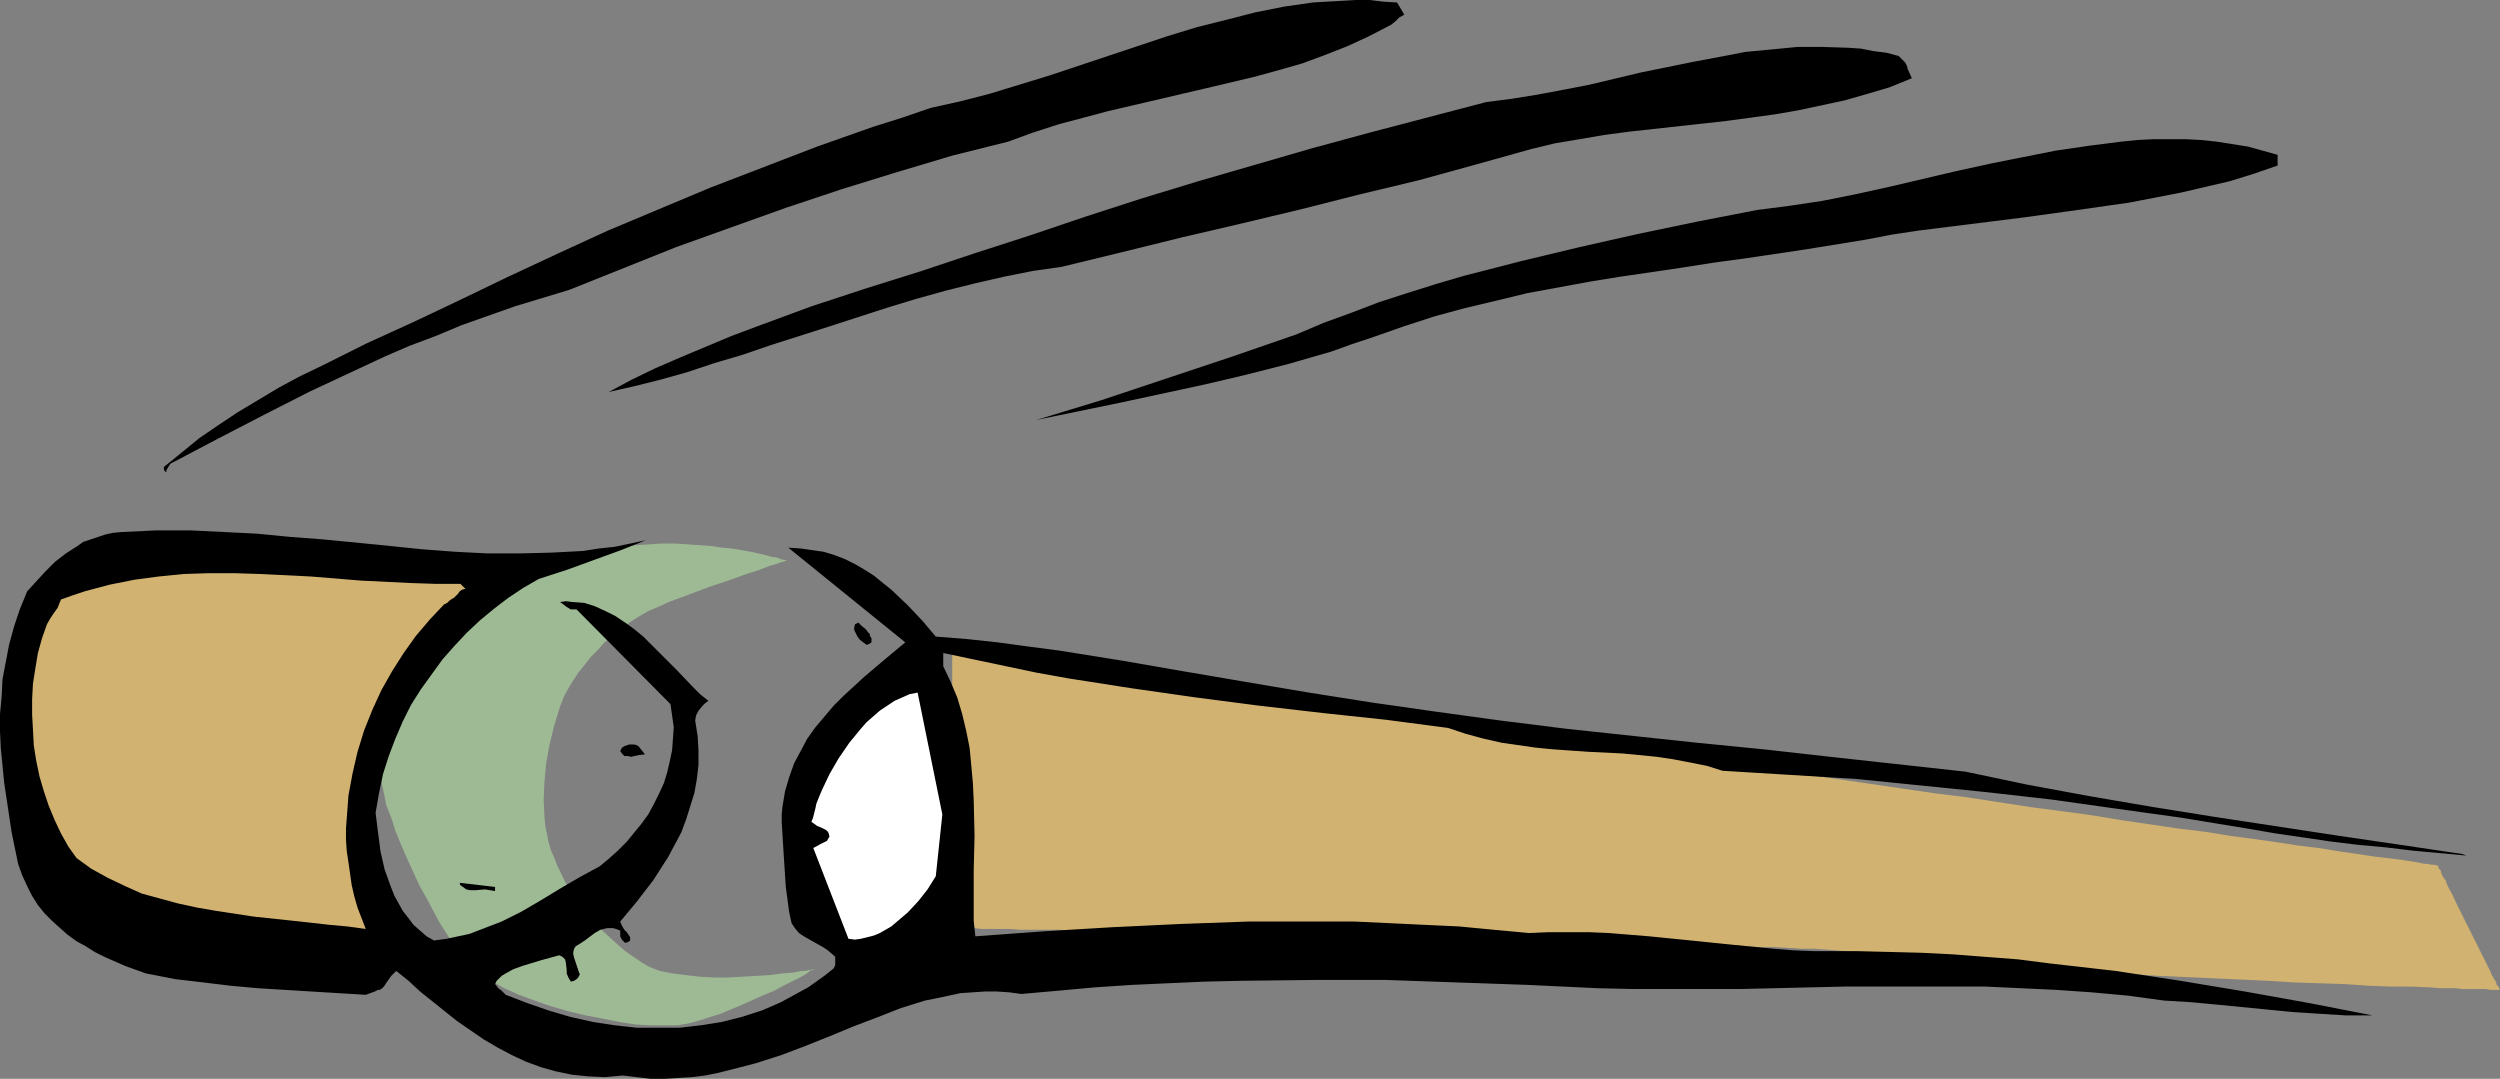
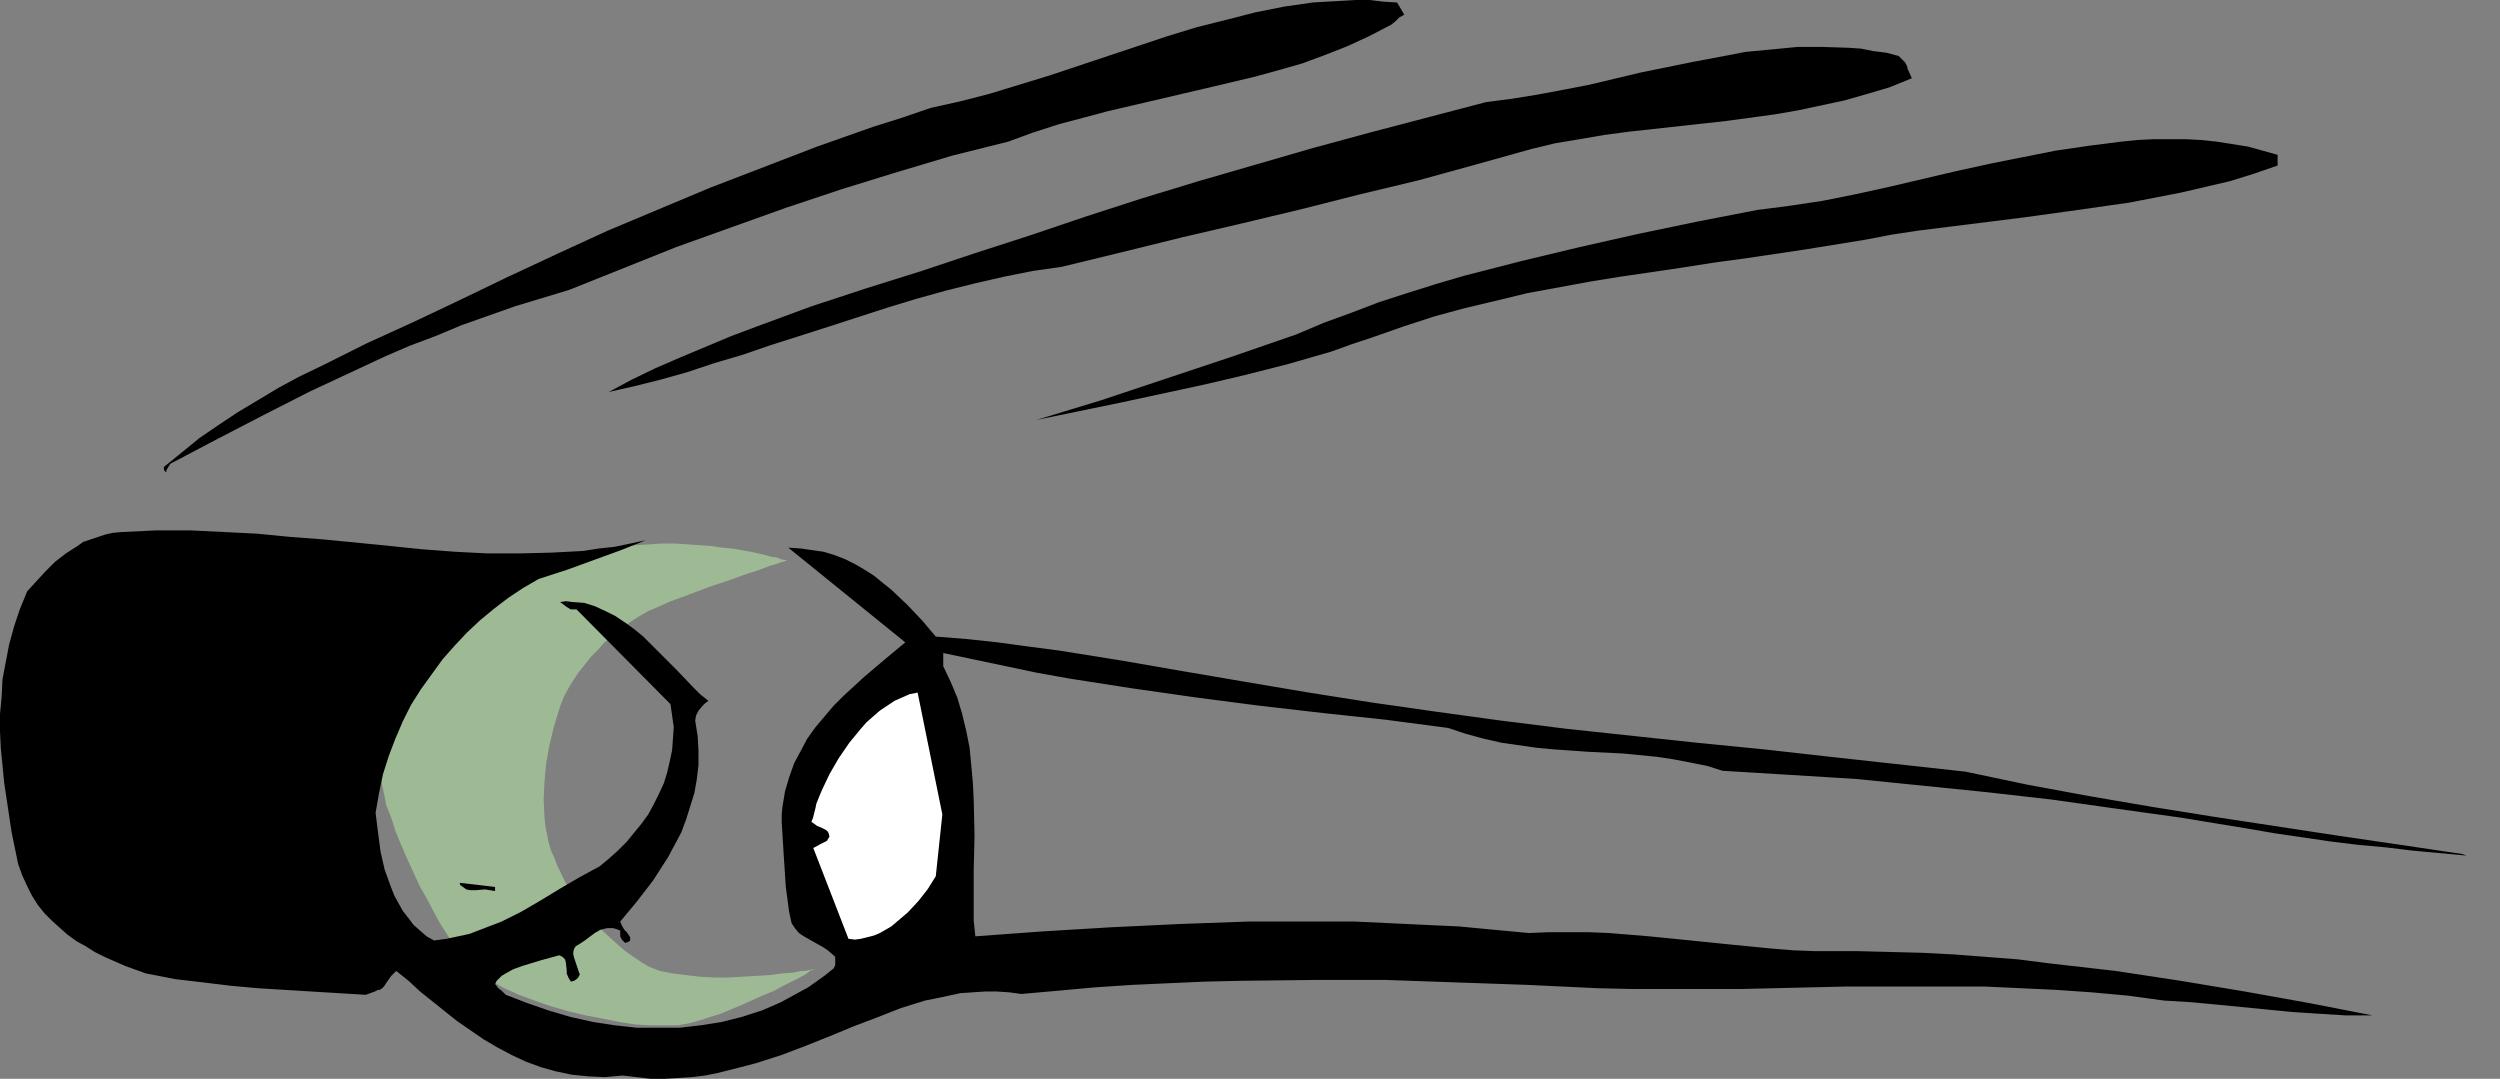
<svg xmlns="http://www.w3.org/2000/svg" xmlns:ns1="http://sodipodi.sourceforge.net/DTD/sodipodi-0.dtd" xmlns:ns2="http://www.inkscape.org/namespaces/inkscape" version="1.0" width="129.766mm" height="55.997mm" id="svg11" ns1:docname="Baseball - Bat &amp; Ball 2.wmf">
  <rect width="100%" height="100%" fill="#808080" stroke="none" />
  <ns1:namedview id="namedview11" pagecolor="#ffffff" bordercolor="#000000" borderopacity="0.25" ns2:showpageshadow="2" ns2:pageopacity="0.0" ns2:pagecheckerboard="0" ns2:deskcolor="#d1d1d1" ns2:document-units="mm" />
  <defs id="defs1">
    <pattern id="WMFhbasepattern" patternUnits="userSpaceOnUse" width="6" height="6" x="0" y="0" />
  </defs>
  <path style="fill:#9eba94;fill-opacity:1;fill-rule:evenodd;stroke:none" d="m 90.334,125.047 h -0.162 l -0.162,0.162 -0.162,0.162 -0.323,0.323 -0.323,0.323 -0.485,0.485 -0.97,0.969 -1.293,1.454 -1.293,1.454 -1.454,1.616 -1.454,1.777 -1.616,1.939 -1.293,1.939 -1.454,2.1 -1.131,1.939 -0.97,2.1 -0.808,1.939 -0.485,1.939 -0.162,0.808 v 0.969 l 0.162,1.939 0.323,1.939 0.485,2.262 0.485,2.423 0.97,2.423 0.808,2.585 1.131,2.747 1.131,2.585 2.424,5.331 1.454,2.585 1.293,2.423 1.293,2.423 1.454,2.262 1.293,2.1 1.293,1.777 0.646,0.969 0.808,0.808 0.97,0.969 0.97,0.808 1.131,0.646 1.293,0.808 2.747,1.616 2.909,1.292 3.07,1.131 3.232,1.131 3.394,0.969 3.394,0.808 3.394,0.646 3.232,0.646 3.07,0.485 2.747,0.162 h 1.454 3.394 0.808 l 0.97,-0.162 1.616,-0.323 1.778,-0.485 1.939,-0.646 2.101,-0.646 4.202,-1.777 4.363,-1.939 1.939,-0.808 1.778,-0.969 1.616,-0.808 1.616,-0.808 1.131,-0.646 0.485,-0.323 0.323,-0.323 0.485,-0.162 h 0.162 l 0.162,-0.162 v -0.162 0.162 h -0.162 l -0.485,0.162 h -0.323 l -0.646,0.162 h -0.808 l -0.808,0.162 -0.808,0.162 -2.101,0.162 -2.424,0.323 -2.586,0.162 -2.747,0.162 -2.909,0.162 h -2.747 l -2.909,-0.162 -2.747,-0.323 -2.586,-0.323 -2.424,-0.485 -2.101,-0.808 -0.808,-0.485 -0.808,-0.485 -3.07,-2.1 -2.747,-2.423 -2.586,-2.423 -2.424,-2.747 -2.101,-2.908 -1.939,-3.07 -1.454,-3.07 -0.646,-1.616 -0.646,-1.454 -0.485,-1.616 -0.323,-1.616 -0.323,-1.616 -0.162,-1.616 -0.162,-3.554 0.162,-3.554 0.323,-3.554 0.646,-3.554 0.808,-3.393 0.97,-3.231 0.485,-1.454 0.646,-1.616 0.808,-1.454 0.97,-1.616 0.97,-1.454 1.293,-1.616 1.131,-1.454 1.454,-1.454 1.293,-1.454 1.616,-1.292 1.616,-1.292 1.616,-1.292 1.778,-1.131 1.939,-1.131 1.939,-0.808 2.101,-0.969 8.242,-3.07 3.878,-1.292 1.778,-0.646 1.778,-0.646 1.616,-0.485 1.293,-0.485 1.293,-0.485 1.131,-0.323 0.808,-0.323 0.646,-0.162 0.485,-0.162 0.162,-0.162 h -0.162 -0.323 l -0.646,-0.162 -0.808,-0.323 -1.131,-0.162 -1.131,-0.323 -1.454,-0.323 -1.454,-0.323 -1.778,-0.323 -1.939,-0.323 -1.939,-0.162 -2.101,-0.323 -2.262,-0.162 -2.424,-0.162 -2.424,-0.162 h -2.424 l -2.586,0.162 -2.586,0.162 -2.586,0.162 -2.747,0.485 -2.586,0.485 -2.747,0.646 -2.586,0.808 -2.586,0.969 -2.586,1.131 -2.586,1.292 -2.424,1.454 -2.424,1.616 -2.424,1.939 -2.101,2.1 -2.101,2.423 z" id="path1" />
-   <path style="fill:#d1b270;fill-opacity:1;fill-rule:evenodd;stroke:none" d="m 186.809,127.632 v 54.446 h 1.131 0.808 2.262 l 1.616,0.162 h 3.394 2.101 l 2.101,0.162 h 2.424 2.586 2.586 l 2.909,0.162 h 2.909 3.07 3.232 l 3.394,0.162 h 3.394 l 3.555,0.162 h 3.555 l 7.595,0.162 7.757,0.162 7.918,0.162 8.242,0.162 8.242,0.162 16.483,0.485 8.242,0.162 8.08,0.162 7.757,0.162 7.434,0.323 7.272,0.162 3.555,0.162 3.394,0.162 h 3.232 l 3.07,0.162 3.07,0.162 h 2.909 l 2.747,0.162 2.586,0.162 h 2.424 l 2.262,0.162 2.101,0.162 1.939,0.162 1.616,0.162 h 1.616 l 1.293,0.162 h 1.131 l 0.97,0.162 0.646,0.162 0.646,0.162 0.808,0.162 0.808,0.162 1.131,0.162 h 1.131 l 1.293,0.323 h 1.293 l 1.616,0.323 h 1.616 l 1.616,0.162 3.717,0.323 4.04,0.323 4.363,0.323 4.525,0.323 4.848,0.323 5.01,0.162 5.171,0.323 10.504,0.646 10.827,0.485 10.666,0.485 5.171,0.323 5.01,0.162 4.848,0.162 4.686,0.323 4.363,0.162 h 4.04 l 3.717,0.162 1.778,0.162 h 1.616 1.454 l 1.454,0.162 h 1.293 1.131 1.131 0.97 l 0.808,0.162 h 1.939 l -0.162,-0.162 v -0.162 l -0.162,-0.323 -0.323,-0.323 -0.162,-0.646 -0.323,-0.485 -0.485,-0.808 -0.323,-0.808 -0.97,-1.939 -0.97,-1.939 -2.262,-4.524 -2.262,-4.524 -0.97,-2.1 -0.97,-1.777 -0.323,-0.969 -0.485,-0.646 -0.323,-0.646 -0.162,-0.646 -0.323,-0.323 -0.162,-0.323 v -0.323 h -0.162 -0.162 l -0.323,-0.162 h -0.323 -0.485 l -0.485,-0.162 h -0.646 l -1.616,-0.323 -0.97,-0.162 -1.131,-0.162 -0.97,-0.162 -2.586,-0.323 -2.747,-0.323 -3.232,-0.485 -3.394,-0.485 -3.878,-0.646 -4.04,-0.485 -4.202,-0.646 -4.525,-0.646 -4.848,-0.646 -5.01,-0.808 -5.333,-0.646 -5.494,-0.808 -5.494,-0.808 -5.818,-0.969 -5.979,-0.808 -6.141,-0.808 -6.302,-0.969 -6.302,-0.969 -6.464,-0.808 -6.626,-0.969 -13.251,-1.939 -13.574,-1.939 -27.31,-4.039 -13.574,-1.939 -13.413,-1.777 -6.464,-0.969 -6.464,-0.969 -6.464,-0.969 -6.141,-0.969 -6.141,-0.808 -5.979,-0.808 -5.656,-0.808 -5.656,-0.808 -5.494,-0.808 -5.171,-0.808 -5.01,-0.646 -4.686,-0.808 -4.686,-0.646 -4.202,-0.646 -4.04,-0.485 -3.717,-0.485 -3.394,-0.485 -3.07,-0.646 -2.909,-0.323 -2.424,-0.323 -1.131,-0.162 -0.97,-0.162 -0.808,-0.162 h -0.97 l -0.646,-0.162 -0.646,-0.162 h -0.646 l -0.323,-0.162 h -0.323 l -0.323,-0.162 z" id="path2" />
  <path style="fill:#000000;fill-opacity:1;fill-rule:evenodd;stroke:none" d="m 483.022,167.538 -11.958,-1.777 -12.12,-1.777 -24.402,-3.716 -12.12,-1.939 -12.282,-2.1 -12.282,-2.262 -12.282,-2.585 -13.251,-1.454 -13.251,-1.454 -12.928,-1.454 -13.09,-1.292 -25.694,-2.747 -12.928,-1.616 -12.928,-1.777 -12.443,-1.777 -12.282,-1.939 -12.443,-2.1 -12.282,-2.1 -12.12,-2.1 -12.12,-1.939 -6.141,-0.808 -5.979,-0.808 -5.979,-0.646 -6.141,-0.485 -2.586,-3.07 -2.909,-3.07 -3.232,-3.07 -1.616,-1.292 -1.778,-1.454 -1.778,-1.131 -1.939,-1.131 -1.939,-0.969 -2.101,-0.808 -2.101,-0.646 -2.262,-0.323 -2.262,-0.323 -2.424,-0.162 22.947,18.579 -3.878,3.231 -4.202,3.554 -4.04,3.716 -1.939,1.939 -1.778,2.1 -1.778,2.1 -1.616,2.262 -1.293,2.423 -1.293,2.423 -0.97,2.747 -0.808,2.747 -0.485,2.908 -0.162,1.616 v 1.454 l 0.323,5.331 0.323,5.008 0.162,2.423 0.323,2.423 0.323,2.423 0.485,2.262 0.323,0.485 0.323,0.485 0.808,0.969 0.97,0.646 1.131,0.646 2.586,1.454 0.97,0.646 1.131,0.969 0.162,0.162 0.162,0.162 v 0.808 0.808 l -0.323,0.646 -1.616,1.292 -1.778,1.292 -1.616,1.131 -1.778,0.969 -3.555,1.939 -3.717,1.616 -4.04,1.292 -3.878,0.969 -4.04,0.646 -4.202,0.485 h -4.202 -4.202 l -4.363,-0.485 -4.202,-0.646 -4.363,-0.969 -4.363,-1.292 -4.202,-1.454 -4.202,-1.616 -0.808,-0.808 -0.646,-0.485 -0.485,-0.646 -0.162,-0.162 v 0 l 0.323,-0.646 0.485,-0.485 0.485,-0.485 0.808,-0.485 1.454,-0.808 1.778,-0.646 3.717,-1.131 1.778,-0.485 1.778,-0.485 0.323,0.162 0.323,0.162 0.485,0.485 0.162,0.646 0.162,1.454 v 0.646 l 0.323,0.808 0.485,0.808 0.646,-0.162 0.485,-0.323 0.323,-0.323 0.162,-0.323 0.162,-0.323 -0.162,-0.323 -0.323,-0.969 -0.323,-0.969 -0.323,-0.969 -0.162,-0.646 v -0.485 l 0.162,-0.646 0.323,-0.485 0.808,-0.485 0.97,-0.646 1.939,-1.454 1.131,-0.646 1.293,-0.323 h 1.131 l 0.646,0.162 0.808,0.323 v 0.485 0.646 l 0.323,0.646 0.323,0.323 0.323,0.323 0.485,-0.162 0.323,-0.162 0.162,-0.162 v -0.162 -0.485 l -0.323,-0.485 -0.323,-0.485 -0.485,-0.485 -0.485,-0.808 -0.323,-0.808 3.232,-3.877 1.616,-2.1 1.616,-2.1 1.454,-2.262 1.454,-2.262 1.293,-2.423 1.293,-2.423 0.97,-2.585 0.808,-2.585 0.808,-2.585 0.485,-2.747 0.323,-2.747 v -2.908 l -0.162,-2.747 -0.485,-3.07 0.162,-0.969 0.485,-0.969 0.808,-0.969 0.485,-0.485 0.646,-0.485 -1.616,-1.292 -1.454,-1.454 -3.07,-3.231 -3.232,-3.231 -3.394,-3.393 -1.778,-1.454 -1.778,-1.292 -1.939,-1.292 -1.939,-0.969 -2.101,-0.969 -2.101,-0.646 -2.262,-0.162 -1.293,-0.162 -1.131,0.162 0.646,0.485 0.646,0.485 0.808,0.485 h 0.485 0.646 l 18.422,18.579 0.323,2.262 0.323,2.262 -0.162,2.262 -0.162,2.262 -0.485,2.262 -0.485,2.1 -0.646,2.1 -0.97,2.1 -0.97,1.939 -1.131,2.1 -1.293,1.777 -1.454,1.777 -1.454,1.777 -1.778,1.777 -1.616,1.454 -1.939,1.616 -3.878,2.1 -3.878,2.262 -3.717,2.262 -3.878,2.262 -3.878,1.939 -2.101,0.808 -2.101,0.808 -2.101,0.808 -2.262,0.485 -2.262,0.485 -2.424,0.323 -1.454,-0.808 -1.293,-1.131 -1.293,-1.131 -0.97,-1.292 -1.131,-1.454 -0.808,-1.454 -0.808,-1.454 -0.646,-1.616 -0.646,-1.777 -0.646,-1.777 -0.808,-3.554 -0.485,-3.716 -0.485,-3.877 0.646,-3.716 0.808,-3.877 1.131,-3.554 1.293,-3.393 1.454,-3.393 1.616,-3.231 1.939,-3.07 2.101,-2.908 2.101,-2.908 2.424,-2.747 2.424,-2.585 2.586,-2.423 2.747,-2.262 2.747,-2.1 2.909,-1.939 3.07,-1.777 5.494,-1.777 5.333,-1.939 5.333,-1.939 2.424,-0.969 2.424,-0.969 -3.07,0.646 -3.07,0.646 -3.07,0.323 -3.07,0.485 -6.141,0.323 -6.302,0.162 h -6.302 l -6.302,-0.323 -6.464,-0.485 -6.302,-0.646 -13.09,-1.292 -6.464,-0.485 -6.626,-0.646 -6.464,-0.323 -6.626,-0.323 h -6.626 l -6.787,0.323 -1.778,0.162 -1.454,0.323 -1.454,0.485 -1.454,0.485 -1.454,0.485 -1.131,0.808 -2.262,1.454 -2.101,1.616 -1.939,1.939 -3.555,3.877 -1.454,3.554 -1.131,3.393 -0.97,3.554 -0.646,3.393 -0.646,3.393 -0.162,3.393 L 0,140.072 v 3.393 l 0.162,3.393 0.323,3.231 0.323,3.393 0.485,3.231 0.97,6.462 1.293,6.301 0.808,2.262 0.97,2.1 0.97,1.939 1.131,1.777 1.293,1.616 1.454,1.454 1.616,1.454 1.454,1.292 1.778,1.292 1.778,0.969 1.778,1.131 1.939,0.969 4.04,1.777 4.04,1.454 5.818,1.131 5.494,0.646 5.333,0.646 5.333,0.485 10.504,0.646 10.666,0.646 1.778,-0.646 0.646,-0.323 h 0.162 0.162 l 0.485,-0.323 0.323,-0.323 0.646,-0.969 0.808,-1.131 0.485,-0.485 0.485,-0.485 2.424,1.939 2.262,2.1 4.848,3.877 2.424,1.939 2.586,1.777 2.586,1.777 2.747,1.616 2.747,1.454 2.747,1.292 3.07,1.131 2.909,0.808 3.07,0.646 3.232,0.323 3.232,0.162 1.778,-0.162 1.778,-0.162 2.747,0.323 2.747,0.323 h 2.747 l 2.586,-0.162 2.747,-0.162 2.586,-0.323 2.424,-0.485 2.586,-0.646 5.01,-1.292 5.01,-1.616 4.686,-1.777 4.848,-1.939 4.686,-1.939 4.686,-1.777 4.525,-1.777 4.686,-1.454 2.424,-0.485 2.262,-0.485 2.262,-0.485 2.424,-0.162 2.424,-0.162 h 2.262 l 2.424,0.162 2.424,0.323 7.272,-0.646 7.11,-0.646 7.272,-0.485 7.11,-0.323 7.272,-0.323 7.11,-0.162 14.221,-0.162 h 14.221 l 13.898,0.485 13.898,0.485 13.574,0.646 7.11,0.162 h 6.949 13.898 l 13.736,-0.323 6.949,-0.162 h 6.787 13.736 6.949 l 6.949,0.323 6.949,0.323 6.949,0.485 7.11,0.646 7.11,0.969 5.333,0.323 5.171,0.485 9.858,0.969 5.01,0.485 5.01,0.323 5.171,0.323 h 2.747 2.586 l -12.443,-2.423 -12.605,-2.262 -12.605,-2.1 -12.766,-1.939 -12.766,-1.454 -6.302,-0.808 -6.302,-0.485 -6.302,-0.485 -6.302,-0.323 -6.302,-0.162 -6.302,-0.162 h -4.202 -4.202 l -4.202,-0.162 -4.04,-0.323 -8.242,-0.808 -7.918,-0.808 -8.08,-0.808 -7.918,-0.646 -3.878,-0.162 h -4.04 -3.878 l -3.878,0.162 -6.949,-0.646 -6.787,-0.646 -6.949,-0.323 -6.787,-0.323 -6.949,-0.323 h -6.787 -6.787 -6.787 l -13.574,0.485 -13.574,0.646 -13.413,0.808 -13.251,0.969 -0.323,-3.07 v -3.231 -6.624 l 0.162,-6.786 -0.162,-6.947 -0.162,-3.393 -0.323,-3.554 -0.323,-3.393 -0.646,-3.231 -0.808,-3.393 -0.97,-3.231 -1.293,-3.07 -1.454,-3.07 v -2.585 l 6.141,1.292 6.141,1.292 6.141,1.292 6.302,1.131 12.443,1.939 12.443,1.777 12.443,1.616 12.605,1.454 12.12,1.292 12.282,1.616 3.394,1.131 3.555,0.969 3.555,0.808 3.394,0.485 3.394,0.485 3.394,0.323 6.949,0.485 6.626,0.323 6.626,0.646 3.232,0.485 3.394,0.646 3.232,0.646 3.07,0.969 13.251,0.808 13.09,0.808 12.766,1.292 12.766,1.292 12.766,1.454 12.605,1.777 12.766,1.777 12.766,2.1 5.656,0.969 5.494,0.808 5.494,0.808 5.333,0.646 5.333,0.485 5.333,0.646 10.504,0.969 z" id="path3" />
  <path style="fill:#000000;fill-opacity:1;fill-rule:evenodd;stroke:none" d="m 446.824,30.373 -2.909,-0.808 -2.909,-0.808 -3.07,-0.485 -3.07,-0.485 -3.07,-0.323 -3.07,-0.162 h -3.07 -3.07 l -3.232,0.162 -3.232,0.323 -6.302,0.808 -6.626,0.969 -6.464,1.292 -6.464,1.292 -6.626,1.454 -13.09,3.07 -6.626,1.454 -6.464,1.292 -6.464,0.969 -6.302,0.808 -11.635,2.262 -11.635,2.423 -11.474,2.585 -11.474,2.747 -5.656,1.454 -5.656,1.454 -5.494,1.616 -5.656,1.777 -5.494,1.777 -5.494,2.1 -5.333,1.939 -5.333,2.262 -13.09,4.524 -12.605,4.201 -12.605,4.201 -12.766,3.877 16.483,-3.393 16.483,-3.554 8.242,-1.939 8.242,-2.1 8.403,-2.423 4.04,-1.454 4.363,-1.454 5.979,-2.1 5.979,-1.939 5.979,-1.616 6.141,-1.454 5.979,-1.454 6.141,-1.131 6.141,-1.131 5.979,-0.969 12.12,-1.777 6.141,-0.969 5.979,-0.808 11.958,-1.777 11.958,-1.939 5.01,-0.969 5.333,-0.808 10.342,-1.292 10.342,-1.292 10.504,-1.454 10.181,-1.454 5.01,-0.969 5.01,-0.969 4.848,-1.131 4.848,-1.131 4.686,-1.454 4.686,-1.616 z" id="path4" />
  <path style="fill:#000000;fill-opacity:1;fill-rule:evenodd;stroke:none" d="m 374.265,13.571 -0.162,-0.646 -0.323,-0.646 -0.646,-0.646 -0.646,-0.646 -2.424,-0.646 -2.586,-0.323 -2.424,-0.485 -2.424,-0.162 -5.01,-0.162 h -5.01 l -5.01,0.485 -5.171,0.485 -5.01,0.969 -5.171,0.969 -10.342,2.1 -10.181,2.423 -5.01,0.969 -5.171,0.969 -5.01,0.808 -5.01,0.646 -22.786,5.978 -11.312,3.07 -11.15,3.231 -11.15,3.231 -11.15,3.393 -10.989,3.554 -10.989,3.716 -10.504,3.393 -10.666,3.554 -10.827,3.393 -10.827,3.554 -10.504,3.877 -5.171,1.939 -5.01,2.1 -5.01,2.1 -4.848,2.1 -4.686,2.262 -4.525,2.423 5.01,-1.131 5.171,-1.292 5.171,-1.454 5.333,-1.777 5.494,-1.616 5.656,-1.939 11.15,-3.554 11.474,-3.716 5.818,-1.777 5.818,-1.616 5.818,-1.454 5.656,-1.292 5.656,-1.131 5.656,-0.808 11.958,-2.908 11.797,-2.908 11.797,-2.747 11.474,-2.747 11.474,-2.908 11.474,-2.747 11.15,-3.07 10.989,-3.07 4.686,-1.131 4.848,-0.808 4.686,-0.808 4.848,-0.646 19.069,-2.1 9.534,-1.292 4.686,-0.808 4.525,-0.969 4.525,-0.969 4.525,-1.292 4.363,-1.292 4.363,-1.777 z" id="path5" />
  <path style="fill:#000000;fill-opacity:1;fill-rule:evenodd;stroke:none" d="M 274.073,0.485 271.326,0.323 268.74,0 h -2.747 l -2.747,0.162 -2.909,0.162 -2.747,0.162 -5.656,0.808 -5.656,1.131 -5.656,1.454 -5.818,1.454 -5.818,1.777 -11.635,3.877 -11.635,3.877 -5.818,1.777 -5.818,1.777 -5.656,1.454 -5.818,1.292 -5.656,1.939 -5.656,1.777 -5.494,1.939 -5.494,1.939 -10.504,4.039 -10.504,4.039 -10.019,4.201 -10.019,4.201 -9.858,4.524 -9.696,4.524 -9.373,4.524 -9.211,4.362 -9.211,4.201 -8.726,4.362 -4.363,2.1 -4.202,2.262 -4.04,2.423 -4.04,2.423 -3.878,2.585 -3.555,2.423 -3.555,2.908 -3.394,2.747 v 0.485 l 0.162,0.323 0.162,0.162 v 0 h 0.162 v -0.323 l 0.485,-0.808 0.323,-0.485 0.323,-0.162 8.888,-4.685 9.05,-4.685 9.211,-4.685 9.696,-4.524 4.848,-2.262 4.848,-2.1 5.171,-1.939 5.01,-2.1 10.504,-3.716 5.333,-1.616 5.333,-1.616 10.504,-4.201 10.504,-4.201 10.827,-3.877 10.827,-3.877 10.666,-3.554 10.989,-3.393 10.827,-3.231 10.989,-2.747 4.848,-1.777 5.01,-1.616 4.848,-1.292 4.848,-1.292 9.696,-2.262 9.696,-2.262 9.534,-2.262 4.686,-1.292 4.525,-1.292 4.363,-1.616 4.525,-1.777 4.202,-1.939 4.363,-2.262 0.808,-0.646 0.808,-0.808 0.323,-0.162 0.323,-0.162 0.162,-0.162 h 0.162 z" id="path6" />
  <path style="fill:#ffffff;fill-opacity:1;fill-rule:evenodd;stroke:none" d="m 184.87,159.783 -4.848,-23.911 -1.616,0.323 -1.454,0.646 -1.454,0.646 -1.454,0.969 -1.454,0.969 -1.293,1.131 -1.293,1.131 -1.131,1.292 -2.262,2.747 -2.101,3.07 -1.778,3.07 -1.454,3.07 -0.485,1.131 -0.323,0.808 -0.323,0.808 -0.162,0.808 -0.323,1.292 -0.162,0.646 -0.323,0.808 0.485,0.323 0.646,0.485 0.808,0.323 0.97,0.485 0.323,0.323 0.162,0.323 0.162,0.646 -0.323,0.485 -0.162,0.323 -0.646,0.323 -0.646,0.323 -1.454,0.808 v -0.162 l 6.949,17.933 v 0 l 1.293,0.162 1.131,-0.162 1.293,-0.323 1.293,-0.323 1.131,-0.485 1.131,-0.646 1.131,-0.646 1.131,-0.969 2.101,-1.777 2.101,-2.262 1.778,-2.262 1.616,-2.585 z" id="path7" />
-   <path style="fill:#000000;fill-opacity:1;fill-rule:evenodd;stroke:none" d="m 170.649,124.724 v -0.323 l -0.323,-0.323 -0.485,-0.646 -0.808,-0.646 -0.646,-0.646 -0.323,0.162 -0.323,0.162 -0.162,0.646 v 0.485 l 0.323,0.646 0.323,0.646 0.485,0.646 0.646,0.485 0.646,0.485 0.485,-0.162 0.485,-0.323 v -0.162 -0.323 -0.323 z" id="path8" />
-   <path style="fill:#000000;fill-opacity:1;fill-rule:evenodd;stroke:none" d="m 125.24,146.373 -0.323,-0.162 -0.485,-0.162 h -0.485 -0.485 l -0.485,0.162 -0.485,0.162 -0.485,0.323 -0.323,0.646 0.323,0.485 0.485,0.485 h 0.646 l 0.646,0.162 1.454,-0.323 1.293,-0.162 z" id="path9" />
  <path style="fill:#000000;fill-opacity:1;fill-rule:evenodd;stroke:none" d="m 97.121,174 -6.949,-0.808 0.162,0.485 0.485,0.323 0.646,0.485 0.808,0.162 h 0.97 l 1.939,-0.162 0.97,0.162 0.97,0.162 z" id="path10" />
-   <path style="fill:#d1b270;fill-opacity:1;fill-rule:evenodd;stroke:none" d="m 90.334,114.546 h -4.848 l -4.848,-0.162 -9.858,-0.485 -9.858,-0.808 -10.019,-0.485 -5.01,-0.162 h -4.848 l -5.01,0.162 -4.848,0.485 -4.848,0.646 -4.848,0.969 -2.424,0.646 -2.424,0.646 -2.424,0.808 -2.262,0.808 -0.323,0.808 -0.323,0.808 -0.808,1.131 -0.323,0.485 -0.323,0.485 -0.646,1.131 -0.97,2.747 -0.808,2.908 -0.485,2.908 -0.485,3.07 -0.162,3.07 v 3.07 l 0.162,2.908 0.162,3.07 0.485,3.07 0.646,3.07 0.808,2.747 0.97,2.908 1.131,2.747 1.293,2.747 1.454,2.585 1.616,2.262 2.909,2.1 3.232,1.777 3.394,1.616 3.232,1.454 3.555,0.969 3.555,0.969 3.717,0.808 3.717,0.646 7.434,1.131 7.595,0.808 7.272,0.808 3.555,0.323 3.555,0.485 -0.808,-2.1 -0.808,-2.1 -0.646,-2.262 -0.485,-2.1 -0.323,-2.262 -0.323,-2.262 -0.323,-2.1 -0.162,-2.262 v -2.262 l 0.162,-2.1 0.323,-4.362 0.808,-4.362 0.97,-4.201 1.293,-4.201 1.616,-4.039 1.778,-3.877 2.101,-3.716 2.262,-3.554 2.424,-3.393 2.747,-3.231 2.747,-2.908 0.646,-0.323 0.485,-0.485 0.485,-0.323 0.323,-0.162 0.485,-0.485 0.323,-0.323 0.323,-0.485 0.485,-0.323 0.646,-0.162 z" id="path11" />
</svg>